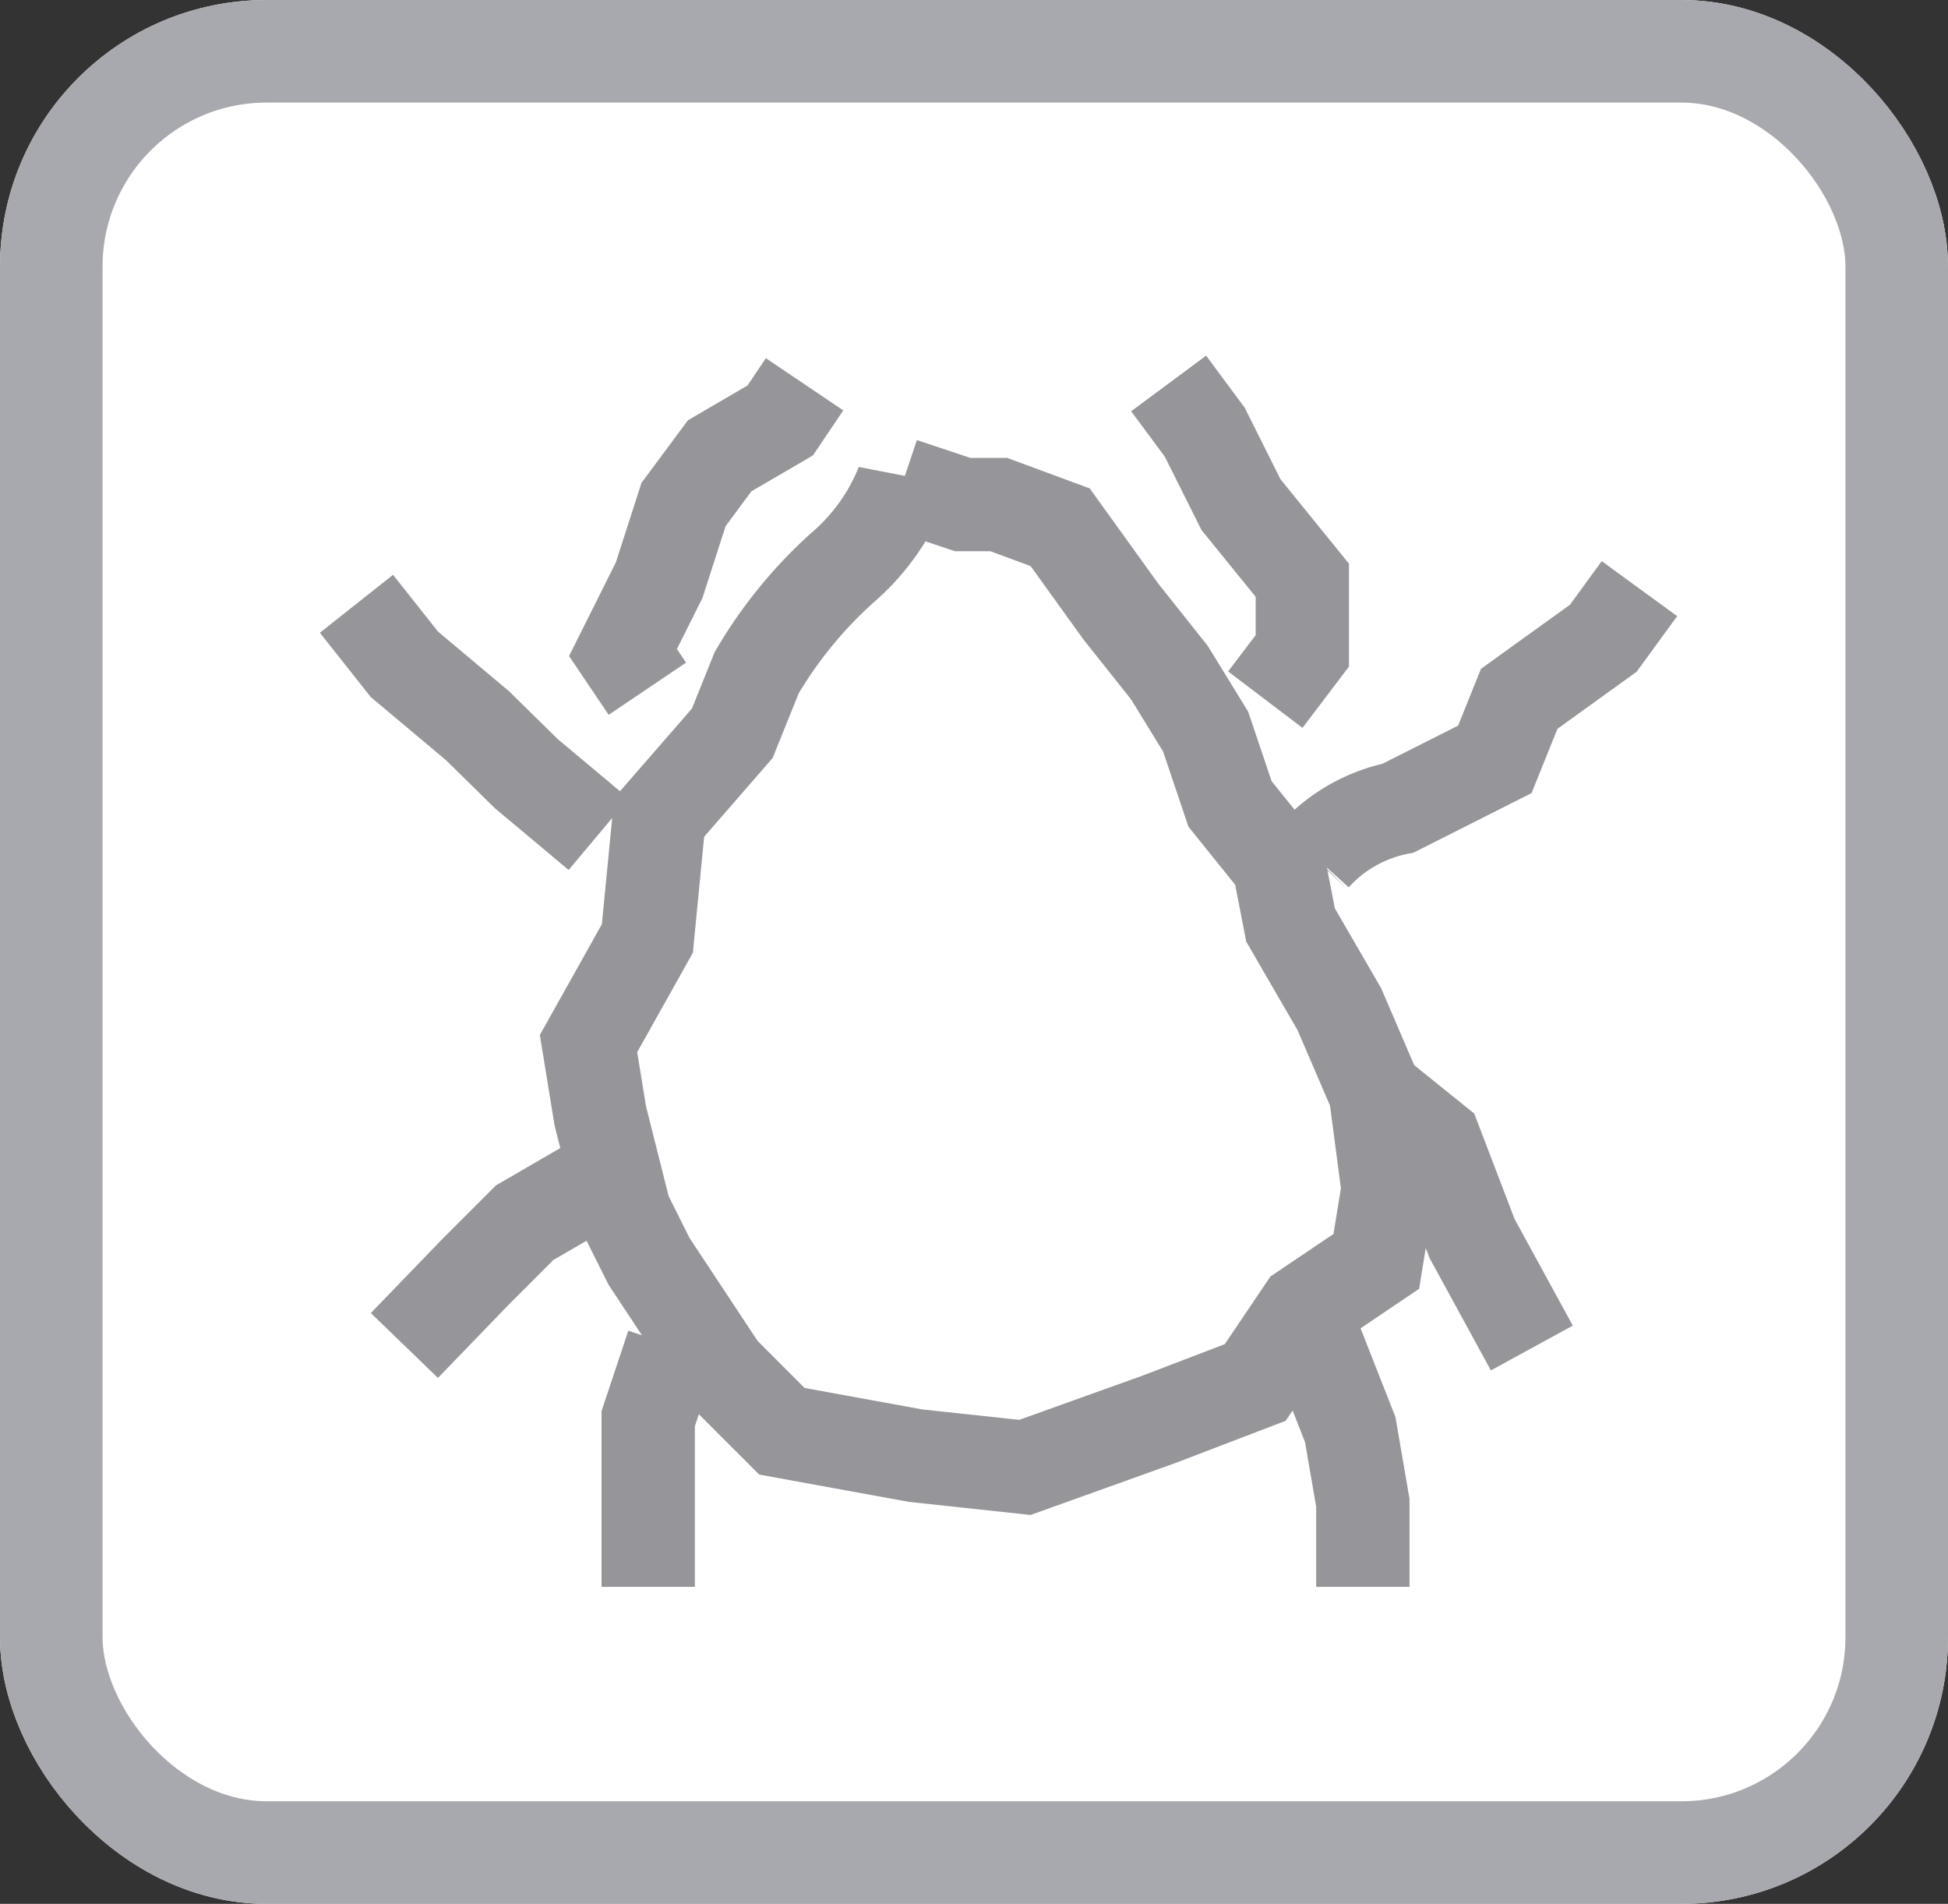
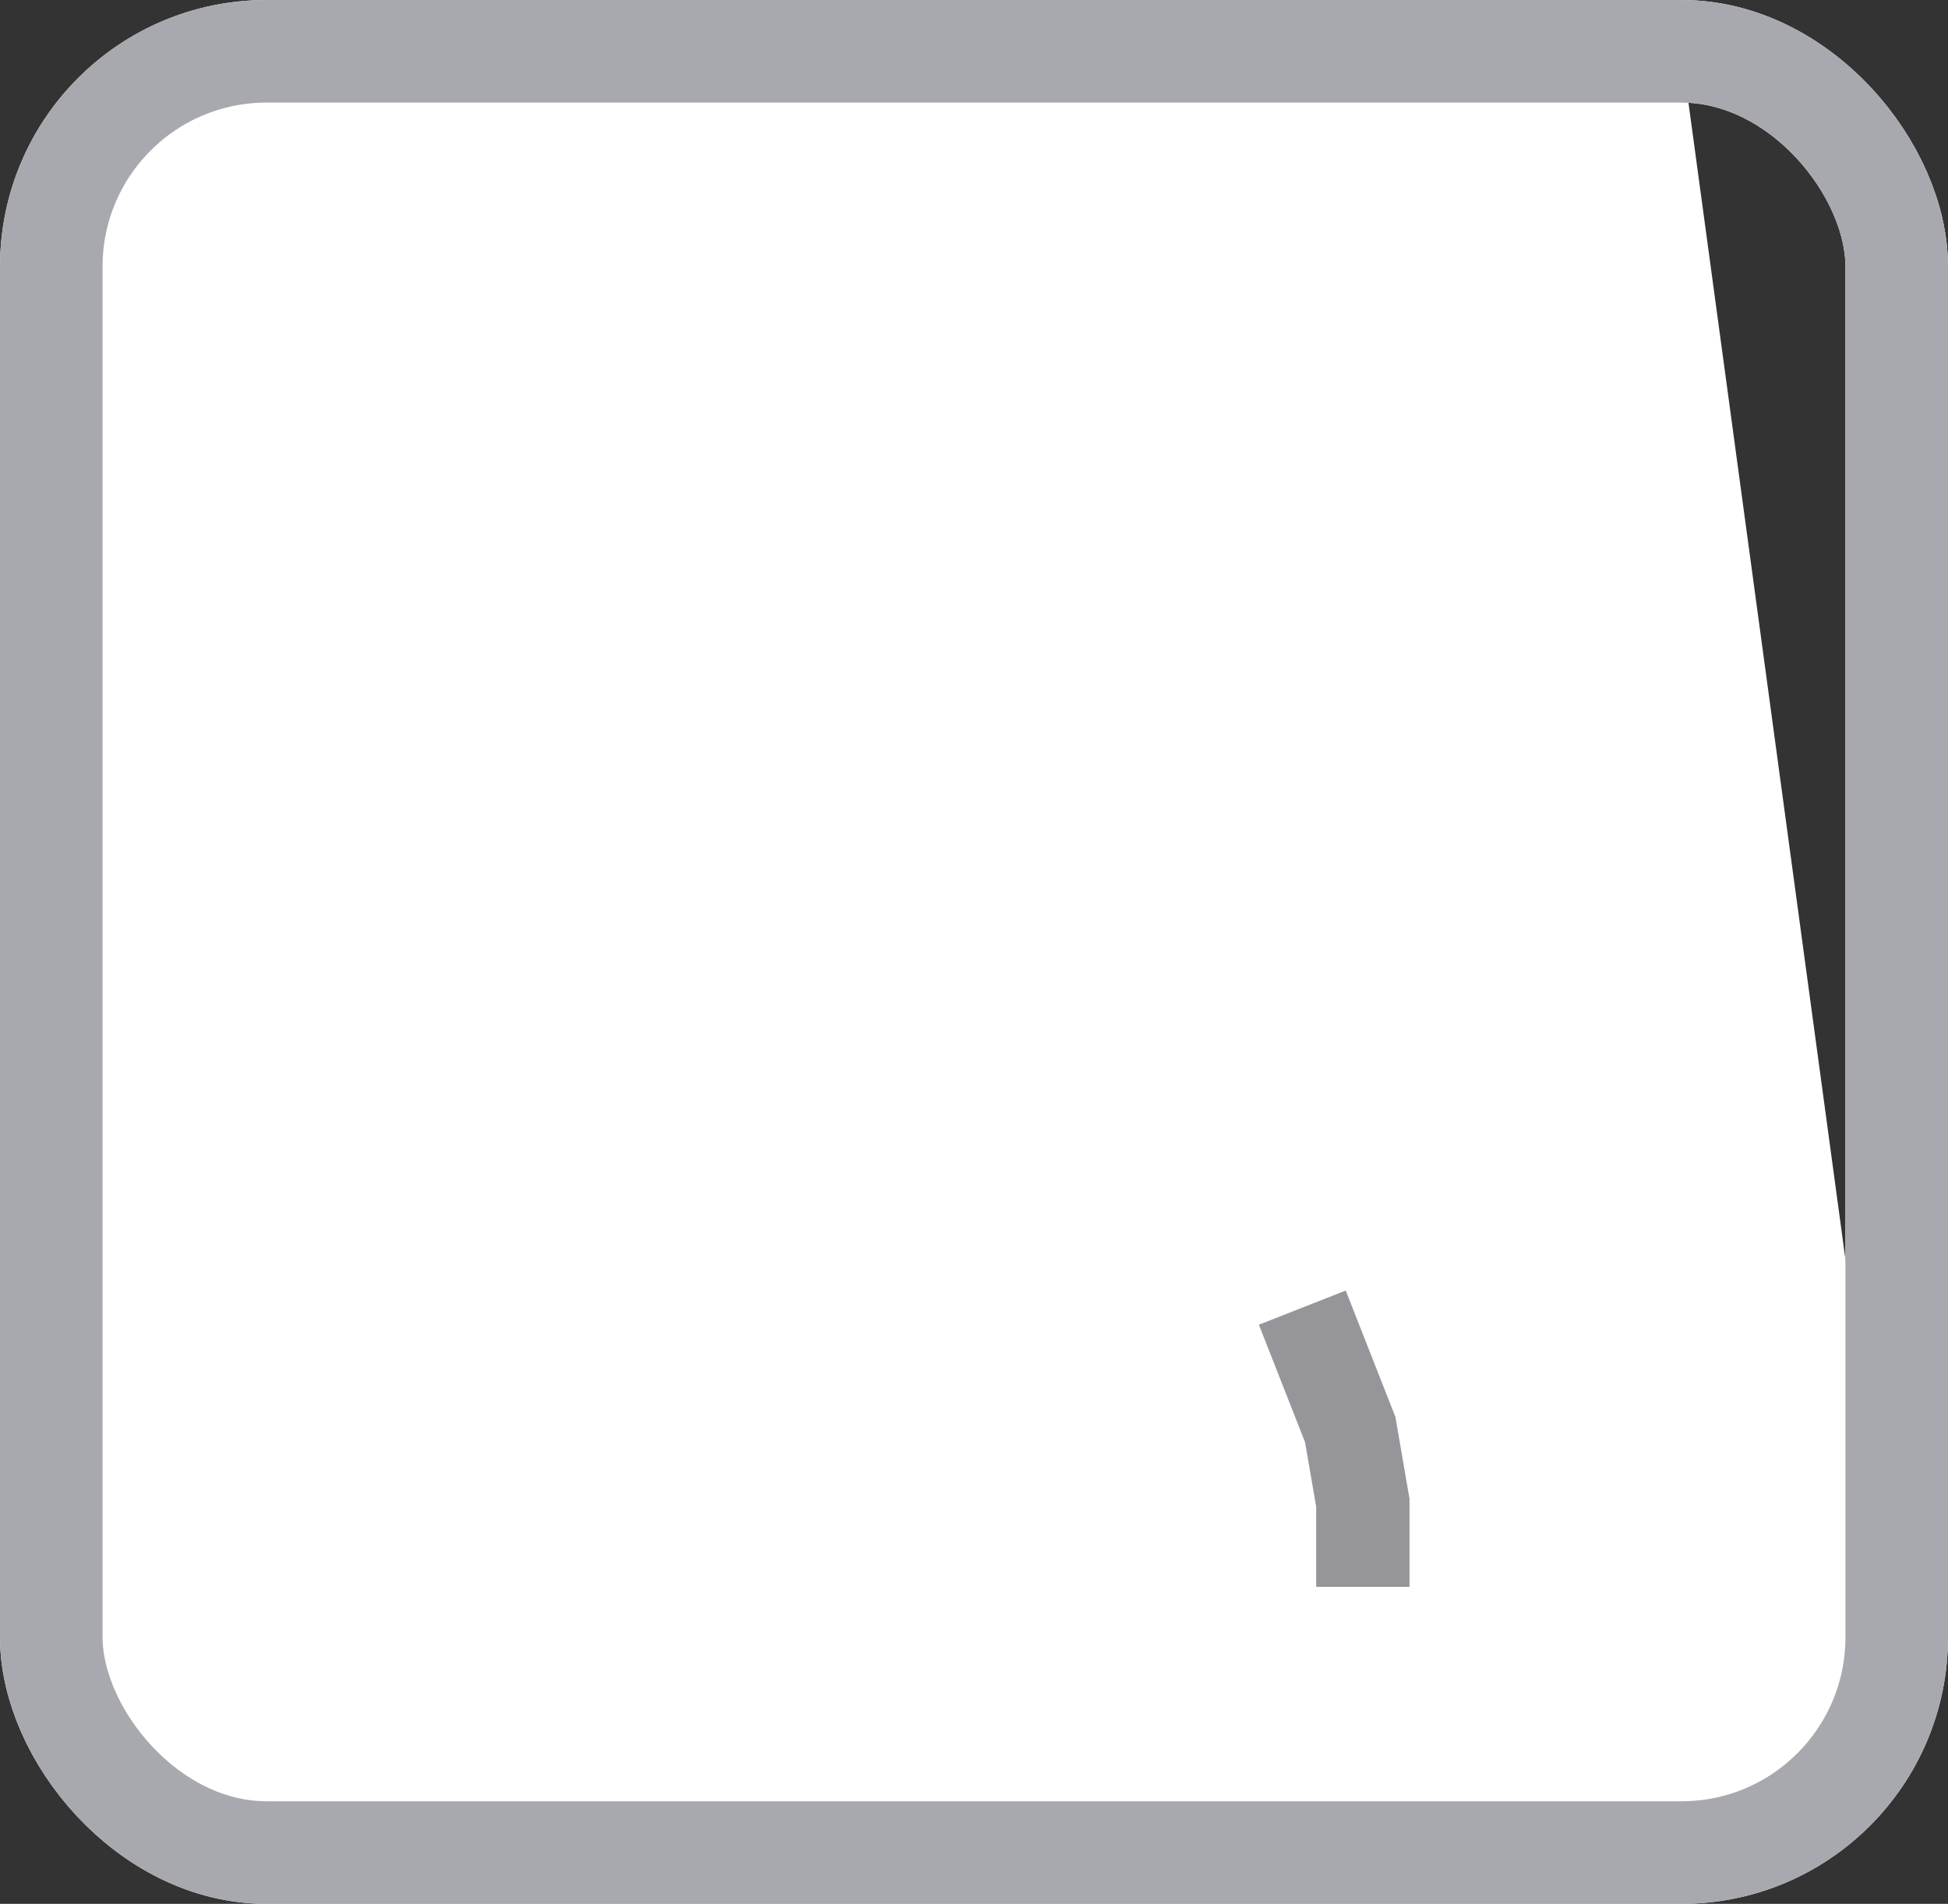
<svg xmlns="http://www.w3.org/2000/svg" viewBox="0 0 23.17 22.64">
  <rect x="0" y="0" width="23.17" height="22.64" fill="#333333" stroke="none" />
  <defs>
    <style>.cls-4{fill:none;stroke:#95959a;stroke-width:1.11px}</style>
  </defs>
  <g id="Ebene_2" data-name="Ebene 2">
    <g id="Ebene_1-2" data-name="Ebene 1">
      <g id="下地">
-         <path d="M22.56 19.47A2.56 2.56 0 0 1 20 22H3.17a2.56 2.56 0 0 1-2.56-2.53V3.16A2.56 2.56 0 0 1 3.17.61H20a2.56 2.56 0 0 1 2.56 2.55" fill="#fff" />
+         <path d="M22.56 19.47A2.56 2.56 0 0 1 20 22H3.17a2.56 2.56 0 0 1-2.56-2.53V3.16A2.56 2.56 0 0 1 3.17.61H20" fill="#fff" />
        <rect x=".61" y=".61" width="21.95" height="21.42" rx="2.56" stroke-width="1.22" stroke="#fff" fill="none" />
        <rect x=".61" y=".61" width="21.95" height="21.42" rx="2.56" stroke="#a8a9ae" stroke-width="1.22" fill="none" />
-         <path class="cls-4" d="M11.88 6h-.43l-.72-.24a2.57 2.57 0 0 1-.72 1A5.25 5.25 0 0 0 9 8l-.29.72-.87 1-.14 1.44-.7 1.25.14.86.29 1.15.29.58.86 1.3.72.72 1.59.29 1.3.14 1.59-.57 1.15-.44.58-.86.86-.58.14-.86-.15-1.14-.43-1-.58-1-.14-.72-.58-.72-.29-.86-.43-.7-.58-.73-.72-1zM7.7 8.19l-.29-.43.43-.86.29-.9.43-.58.72-.42.29-.43m5.48 3.75l.44-.58V6.9l-.73-.9-.43-.86-.43-.58m1.73 5.62a1.84 1.84 0 0 1 1-.57l1.15-.58.29-.72 1-.72.43-.59M7.12 9.92l-.86-.72-.58-.57-.87-.73-.57-.72m3 6.78l-1 .58-.58.58-.85.88m11.54-3l.72.58.44 1.15.71 1.3M8 16l-.29.87v2" />
        <path class="cls-4" d="M15.49 15.55l.57 1.45.15.87v1" />
      </g>
    </g>
  </g>
</svg>